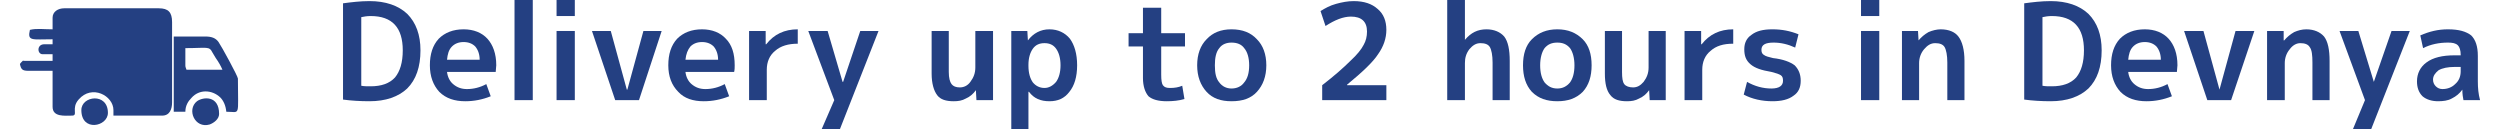
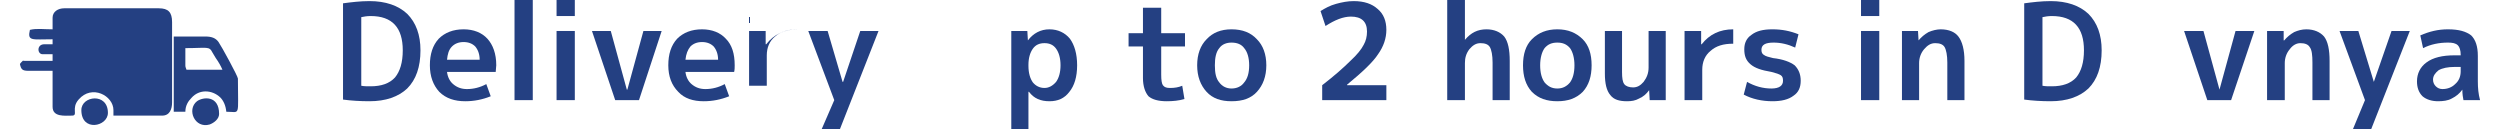
<svg xmlns="http://www.w3.org/2000/svg" xml:space="preserve" width="309px" height="16px" version="1.1" shape-rendering="geometricPrecision" text-rendering="geometricPrecision" image-rendering="optimizeQuality" fill-rule="evenodd" clip-rule="evenodd" viewBox="0 0 44470 2340">
  <g id="Layer_x0020_1">
    <path fill="#244082" fill-rule="nonzero" d="M7240 910c0,300 -80,530 -240,690 -160,150 -390,230 -680,230 -170,0 -330,-10 -480,-30l0 -1740c150,-20 310,-40 480,-40 290,0 520,80 680,230 160,160 240,380 240,660zm-320 0c0,-410 -190,-620 -580,-620 -70,0 -120,10 -170,20l0 1240c50,10 100,10 170,10 190,0 340,-50 440,-160 90,-110 140,-270 140,-490z" />
    <path id="_1" fill="#244082" fill-rule="nonzero" d="M7720 1080l590 0c0,-100 -30,-180 -80,-240 -50,-50 -120,-80 -210,-80 -90,0 -160,30 -210,80 -60,60 -80,140 -90,240zm0 220c10,90 50,170 110,220 70,60 150,90 250,90 120,0 240,-30 350,-90l80 220c-150,60 -300,90 -460,90 -190,0 -350,-50 -470,-170 -110,-120 -170,-280 -170,-480 0,-200 50,-360 160,-480 110,-110 260,-170 450,-170 180,0 330,60 430,170 100,110 160,270 160,480 0,40 -10,80 -10,120l-880 0z" />
    <polygon id="_2" fill="#244082" fill-rule="nonzero" points="8940,1810 8940,0 9270,0 9270,1810 " />
    <path id="_3" fill="#244082" fill-rule="nonzero" d="M9700 290l0 -290 330 0 0 290 -330 0zm0 1520l0 -1250 330 0 0 1250 -330 0z" />
    <polygon id="_4" fill="#244082" fill-rule="nonzero" points="10680,560 10970,1620 10980,1620 11270,560 11600,560 11190,1810 10760,1810 10340,560 " />
    <path id="_5" fill="#244082" fill-rule="nonzero" d="M12030 1080l590 0c0,-100 -30,-180 -80,-240 -50,-50 -120,-80 -210,-80 -90,0 -160,30 -210,80 -50,60 -80,140 -90,240zm0 220c10,90 50,170 110,220 70,60 150,90 250,90 120,0 240,-30 350,-90l80 220c-150,60 -300,90 -460,90 -190,0 -350,-50 -460,-170 -120,-120 -180,-280 -180,-480 0,-200 50,-360 160,-480 110,-110 260,-170 450,-170 180,0 330,60 430,170 110,110 160,270 160,480 0,40 0,80 -10,120l-880 0z" />
-     <path id="_6" fill="#244082" fill-rule="nonzero" d="M13180 560l300 0 0 240 10 0c140,-180 330,-270 570,-270l0 260c-170,0 -310,40 -410,130 -100,80 -150,200 -150,340l0 550 -320 0 0 -1250z" />
+     <path id="_6" fill="#244082" fill-rule="nonzero" d="M13180 560l300 0 0 240 10 0c140,-180 330,-270 570,-270c-170,0 -310,40 -410,130 -100,80 -150,200 -150,340l0 550 -320 0 0 -1250z" />
    <polygon id="_7" fill="#244082" fill-rule="nonzero" points="14870,1480 14880,1480 15190,560 15520,560 14820,2340 14490,2340 14720,1810 14250,560 14600,560 " />
-     <path id="_8" fill="#244082" fill-rule="nonzero" d="M16790 560l0 740c0,110 20,180 50,220 30,40 80,60 150,60 70,0 140,-30 190,-100 60,-80 90,-160 90,-260l0 -660 320 0 0 1250 -300 0 -10 -180 0 0c-50,70 -110,120 -180,150 -70,40 -140,50 -220,50 -140,0 -240,-30 -300,-110 -60,-80 -100,-210 -100,-390l0 -770 310 0z" />
    <path id="_9" fill="#244082" fill-rule="nonzero" d="M18810 1180c0,-130 -30,-230 -80,-300 -50,-70 -120,-100 -210,-100 -90,0 -160,30 -210,100 -50,70 -80,170 -80,290l0 20c0,130 30,230 80,300 50,60 120,100 210,100 80,0 150,-40 210,-110 50,-70 80,-170 80,-300zm300 0c0,210 -50,370 -140,480 -90,120 -210,170 -360,170 -160,0 -280,-50 -370,-170l-10 0 0 680 -310 0 0 -1780 290 0 10 170 0 0c100,-130 230,-200 390,-200 150,0 280,60 370,170 80,110 130,270 130,480z" />
    <path id="_10" fill="#244082" fill-rule="nonzero" d="M20630 600l430 0 0 240 -430 0 0 510c0,100 10,160 30,190 30,40 70,50 130,50 80,0 150,-10 220,-40l40 240c-100,30 -210,40 -320,40 -150,0 -260,-30 -330,-90 -60,-70 -100,-180 -100,-330l0 -570 -260 0 0 -240 260 0 0 -460 330 0 0 460z" />
    <path id="_11" fill="#244082" fill-rule="nonzero" d="M21450 710c110,-120 260,-180 450,-180 200,0 350,60 460,180 110,110 170,270 170,470 0,200 -60,360 -170,480 -110,120 -260,170 -460,170 -190,0 -340,-50 -450,-170 -110,-120 -170,-280 -170,-480 0,-200 60,-360 170,-470zm450 890c100,0 180,-40 230,-110 60,-70 90,-170 90,-310 0,-130 -30,-240 -90,-310 -50,-70 -130,-100 -230,-100 -90,0 -170,30 -220,100 -60,70 -80,180 -80,310 0,140 20,240 80,310 50,70 130,110 220,110z" />
    <path id="_12" fill="#244082" fill-rule="nonzero" d="M23540 1540c220,-170 390,-320 510,-440 120,-110 200,-210 240,-290 40,-70 60,-150 60,-240 0,-180 -100,-270 -290,-270 -140,0 -290,60 -460,170l-90 -270c80,-50 170,-100 280,-130 110,-30 210,-50 320,-50 190,0 330,50 430,140 110,90 160,220 160,380 0,150 -50,300 -150,440 -90,140 -280,320 -560,550l0 10 710 0 0 270 -1160 0 0 -270z" />
    <path id="_13" fill="#244082" fill-rule="nonzero" d="M25800 0l320 0 0 720 0 0c110,-130 230,-190 390,-190 140,0 250,50 320,130 70,90 100,240 100,440l0 710 -310 0 0 -680c0,-130 -20,-230 -50,-280 -30,-50 -90,-70 -170,-70 -80,0 -140,40 -200,110 -60,80 -80,160 -80,250l0 670 -320 0 0 -1810z" />
    <path id="_14" fill="#244082" fill-rule="nonzero" d="M27330 710c120,-120 270,-180 460,-180 190,0 340,60 460,180 110,110 160,270 160,470 0,200 -50,360 -160,480 -120,120 -270,170 -460,170 -190,0 -340,-50 -460,-170 -110,-120 -160,-280 -160,-480 0,-200 50,-360 160,-470zm460 890c100,0 170,-40 230,-110 50,-70 80,-170 80,-310 0,-130 -30,-240 -80,-310 -60,-70 -130,-100 -230,-100 -100,0 -170,30 -230,100 -50,70 -80,180 -80,310 0,140 30,240 80,310 60,70 130,110 230,110z" />
    <path id="_15" fill="#244082" fill-rule="nonzero" d="M28960 560l0 740c0,110 10,180 40,220 30,40 90,60 160,60 70,0 130,-30 190,-100 60,-80 90,-160 90,-260l0 -660 310 0 0 1250 -290 0 -10 -180 0 0c-50,70 -110,120 -180,150 -70,40 -140,50 -220,50 -140,0 -240,-30 -300,-110 -70,-80 -100,-210 -100,-390l0 -770 310 0z" />
    <path id="_16" fill="#244082" fill-rule="nonzero" d="M30090 560l300 0 0 240 10 0c140,-180 330,-270 570,-270l0 260c-180,0 -310,40 -410,130 -100,80 -150,200 -150,340l0 550 -320 0 0 -1250z" />
    <path id="_17" fill="#244082" fill-rule="nonzero" d="M32090 860c-130,-60 -260,-90 -390,-90 -150,0 -220,40 -220,130 0,40 10,70 40,90 40,30 90,40 170,60 180,20 310,70 390,130 70,70 110,160 110,280 0,120 -40,210 -130,270 -90,70 -220,100 -380,100 -190,0 -370,-40 -520,-120l60 -230c140,80 290,120 440,120 140,0 210,-50 210,-140 0,-50 -10,-80 -40,-100 -30,-20 -90,-40 -170,-60 -180,-30 -300,-70 -380,-140 -80,-70 -110,-150 -110,-270 0,-110 40,-200 130,-260 90,-70 210,-100 380,-100 170,0 320,30 470,90l-60 240z" />
    <path id="_18" fill="#244082" fill-rule="nonzero" d="M33280 290l0 -290 330 0 0 290 -330 0zm0 1520l0 -1250 330 0 0 1250 -330 0z" />
    <path id="_19" fill="#244082" fill-rule="nonzero" d="M34020 560l290 0 10 170 0 0c50,-60 110,-110 180,-150 70,-30 150,-50 220,-50 150,0 260,50 320,130 70,90 110,240 110,440l0 710 -310 0 0 -680c0,-130 -20,-230 -50,-280 -30,-50 -90,-70 -170,-70 -80,0 -140,40 -200,110 -60,70 -90,160 -90,250l0 670 -310 0 0 -1250z" />
    <path id="_20" fill="#244082" fill-rule="nonzero" d="M37630 910c0,300 -80,530 -240,690 -160,150 -390,230 -680,230 -170,0 -330,-10 -480,-30l0 -1740c150,-20 310,-40 480,-40 290,0 520,80 680,230 160,160 240,380 240,660zm-320 0c0,-410 -190,-620 -580,-620 -70,0 -120,10 -170,20l0 1240c50,10 100,10 170,10 190,0 340,-50 440,-160 90,-110 140,-270 140,-490z" />
-     <path id="_21" fill="#244082" fill-rule="nonzero" d="M38110 1080l590 0c0,-100 -30,-180 -80,-240 -50,-50 -120,-80 -210,-80 -90,0 -160,30 -210,80 -60,60 -80,140 -90,240zm0 220c10,90 50,170 110,220 70,60 150,90 250,90 120,0 240,-30 350,-90l80 220c-150,60 -300,90 -460,90 -190,0 -350,-50 -470,-170 -110,-120 -170,-280 -170,-480 0,-200 50,-360 160,-480 110,-110 260,-170 450,-170 180,0 330,60 430,170 100,110 160,270 160,480 0,40 -10,80 -10,120l-880 0z" />
    <polygon id="_22" fill="#244082" fill-rule="nonzero" points="39470,560 39760,1620 39760,1620 40050,560 40390,560 39970,1810 39540,1810 39120,560 " />
    <path id="_23" fill="#244082" fill-rule="nonzero" d="M40620 560l300 0 0 170 10 0c50,-60 110,-110 180,-150 70,-30 140,-50 220,-50 140,0 250,50 320,130 70,90 100,240 100,440l0 710 -310 0 0 -680c0,-130 -10,-230 -50,-280 -30,-50 -90,-70 -170,-70 -70,0 -140,40 -190,110 -60,70 -90,160 -90,250l0 670 -320 0 0 -1250z" />
    <polygon id="_24" fill="#244082" fill-rule="nonzero" points="42550,1480 42550,1480 42870,560 43200,560 42500,2340 42170,2340 42390,1810 41930,560 42270,560 " />
    <path id="_25" fill="#244082" fill-rule="nonzero" d="M43890 530c200,0 330,40 420,110 80,80 120,200 120,370l0 460c0,120 10,230 40,340l-300 0c-10,-50 -20,-110 -20,-190l0 0c-50,70 -110,120 -190,160 -70,40 -160,50 -250,50 -110,0 -210,-30 -280,-90 -70,-70 -100,-160 -100,-270 0,-140 60,-260 170,-340 120,-90 290,-130 510,-130l110 0 0 -10c0,-80 -20,-140 -50,-170 -40,-40 -100,-50 -180,-50 -160,0 -310,30 -450,100l-50 -230c160,-70 320,-110 500,-110zm-270 910c0,50 20,90 50,120 30,30 70,50 120,50 90,0 170,-30 230,-90 70,-60 100,-140 100,-230l0 -80 -110 0c-120,0 -220,20 -290,60 -60,50 -100,100 -100,170z" />
    <path fill="#244082" d="M590 320l0 210c-160,0 -290,-20 -410,10 -50,210 40,170 410,170l0 90 -150 0c-140,0 -130,180 -30,180l180 0 0 120 -510 0c-40,0 -10,-20 -70,40l-10 20c20,90 40,120 150,120l440 0 0 650c0,190 220,160 350,160 120,0 -20,-130 120,-290 240,-280 630,-70 630,190l0 100 880 0c140,0 180,-120 180,-240l0 -1450c0,-180 -70,-250 -240,-250l-1710 0c-110,0 -210,60 -210,170z" />
    <path fill="#244082" d="M2990 1180l0 -310c400,0 430,-40 490,80 20,40 40,60 60,100 50,70 90,140 120,210l-650 0c-10,-40 -20,-40 -20,-80zm-210 840l210 0c0,-110 50,-190 110,-250 140,-160 370,-150 520,-10 60,60 100,150 110,260 260,0 210,110 210,-600 0,-40 -300,-590 -350,-660 -50,-70 -120,-100 -240,-100l-570 0 0 1360z" />
    <path fill="#244082" d="M1110 1990c0,400 480,300 480,50 0,-370 -480,-310 -480,-50z" />
    <path fill="#244082" d="M3600 2060c0,-340 -290,-310 -400,-230 -190,150 -40,500 230,420 80,-30 170,-100 170,-190z" />
  </g>
</svg>